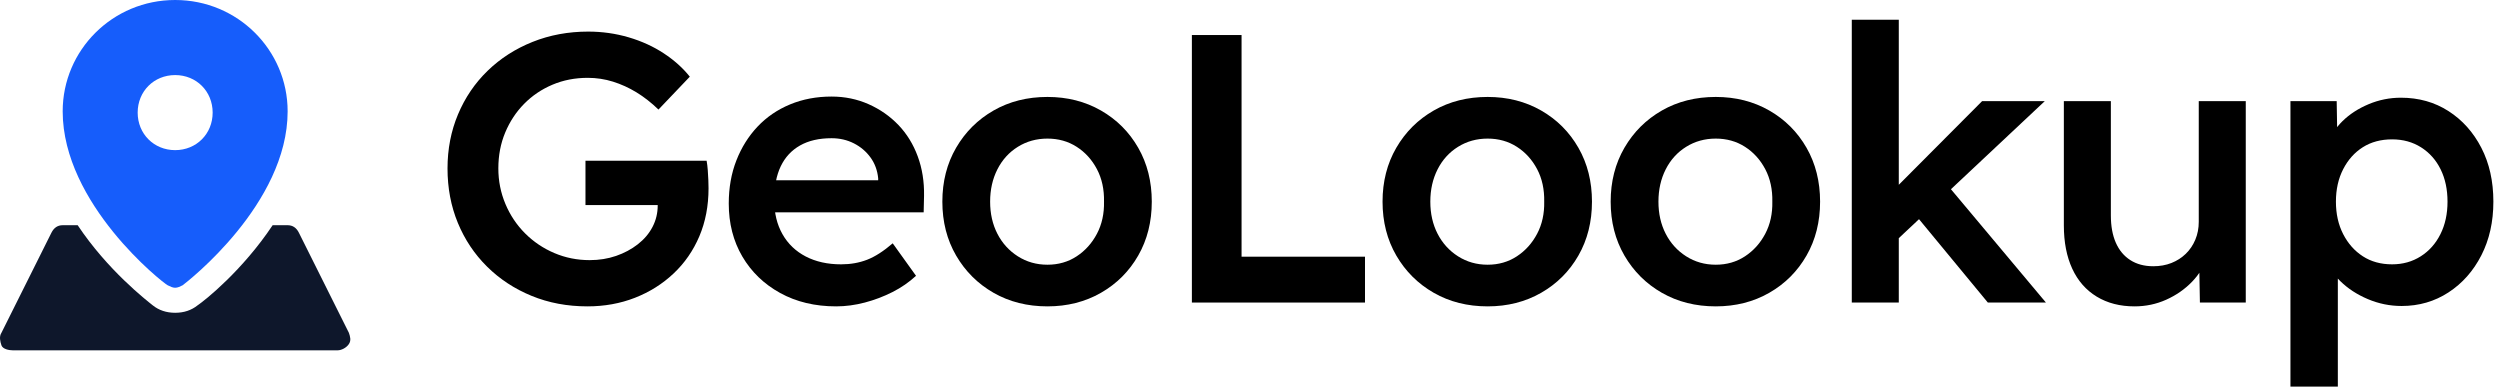
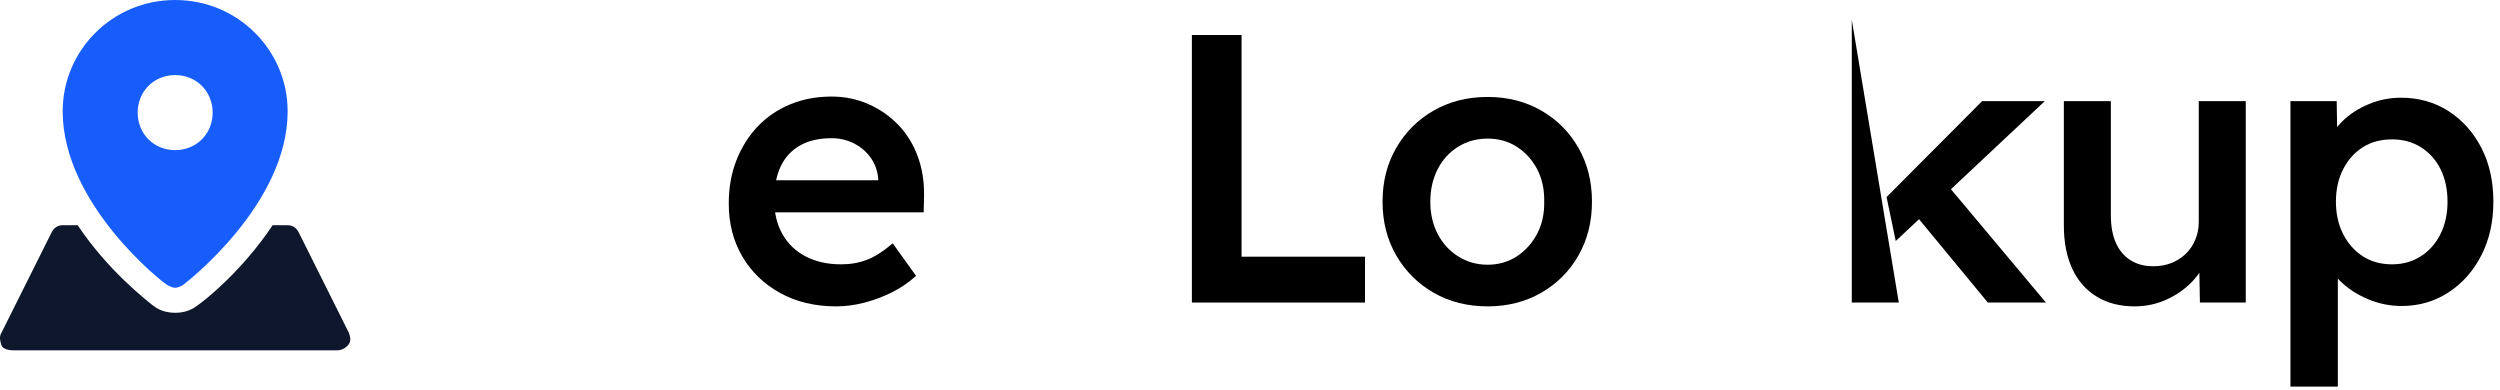
<svg xmlns="http://www.w3.org/2000/svg" width="314px" height="49px" viewBox="0 0 314 49" version="1.1">
  <title>Group</title>
  <g id="Page-1" stroke="none" stroke-width="1" fill="none" fill-rule="evenodd">
    <g id="Group" transform="translate(0, -2)" fill-rule="nonzero">
      <g id="GeoLookup" transform="translate(54, -8)" fill="#000000">
-         <path d="M19.776,48.48 C17.248,48.48 14.912,48.04 12.768,47.16 C10.624,46.28 8.76,45.056 7.176,43.488 C5.592,41.92 4.368,40.088 3.504,37.992 C2.64,35.896 2.208,33.616 2.208,31.152 C2.208,28.72 2.648,26.456 3.528,24.36 C4.408,22.264 5.648,20.44 7.248,18.888 C8.848,17.336 10.728,16.128 12.888,15.264 C15.048,14.4 17.376,13.968 19.872,13.968 C21.632,13.968 23.328,14.208 24.96,14.688 C26.592,15.168 28.064,15.84 29.376,16.704 C30.688,17.568 31.776,18.544 32.64,19.632 L28.704,23.76 C27.808,22.896 26.888,22.176 25.944,21.6 C25,21.024 24.016,20.576 22.992,20.256 C21.968,19.936 20.912,19.776 19.824,19.776 C18.224,19.776 16.744,20.064 15.384,20.64 C14.024,21.216 12.84,22.016 11.832,23.04 C10.824,24.064 10.032,25.264 9.456,26.64 C8.88,28.016 8.592,29.52 8.592,31.152 C8.592,32.72 8.888,34.208 9.48,35.616 C10.072,37.024 10.896,38.256 11.952,39.312 C13.008,40.368 14.232,41.192 15.624,41.784 C17.016,42.376 18.496,42.672 20.064,42.672 C21.248,42.672 22.352,42.496 23.376,42.144 C24.4,41.792 25.312,41.304 26.112,40.68 C26.912,40.056 27.528,39.328 27.96,38.496 C28.392,37.664 28.608,36.768 28.608,35.808 L28.608,34.752 L29.472,35.76 L19.536,35.76 L19.536,30.192 L34.752,30.192 C34.816,30.544 34.864,30.936 34.896,31.368 C34.928,31.8 34.952,32.216 34.968,32.616 C34.984,33.016 34.992,33.36 34.992,33.648 C34.992,35.856 34.608,37.864 33.84,39.672 C33.072,41.48 31.992,43.04 30.6,44.352 C29.208,45.664 27.592,46.68 25.752,47.4 C23.912,48.12 21.92,48.48 19.776,48.48 Z" id="Path" />
        <path d="M51.02,48.48 C48.364,48.48 46.02,47.92 43.988,46.8 C41.956,45.68 40.372,44.152 39.236,42.216 C38.1,40.28 37.532,38.064 37.532,35.568 C37.532,33.584 37.852,31.776 38.492,30.144 C39.132,28.512 40.02,27.096 41.156,25.896 C42.292,24.696 43.652,23.768 45.236,23.112 C46.82,22.456 48.556,22.128 50.444,22.128 C52.108,22.128 53.66,22.448 55.1,23.088 C56.54,23.728 57.788,24.6 58.844,25.704 C59.9,26.808 60.708,28.12 61.268,29.64 C61.828,31.16 62.092,32.816 62.06,34.608 L62.012,36.672 L41.516,36.672 L40.412,32.64 L57.068,32.64 L56.3,33.456 L56.3,32.4 C56.204,31.408 55.884,30.536 55.34,29.784 C54.796,29.032 54.1,28.44 53.252,28.008 C52.404,27.576 51.468,27.36 50.444,27.36 C48.876,27.36 47.556,27.664 46.484,28.272 C45.412,28.88 44.604,29.752 44.06,30.888 C43.516,32.024 43.244,33.44 43.244,35.136 C43.244,36.768 43.588,38.192 44.276,39.408 C44.964,40.624 45.94,41.56 47.204,42.216 C48.468,42.872 49.948,43.2 51.644,43.2 C52.828,43.2 53.916,43.008 54.908,42.624 C55.9,42.24 56.972,41.552 58.124,40.56 L61.052,44.64 C60.188,45.44 59.204,46.12 58.1,46.68 C56.996,47.24 55.836,47.68 54.62,48 C53.404,48.32 52.204,48.48 51.02,48.48 Z" id="Path" />
-         <path d="M77.56,48.48 C75.032,48.48 72.776,47.912 70.792,46.776 C68.808,45.64 67.24,44.08 66.088,42.096 C64.936,40.112 64.36,37.856 64.36,35.328 C64.36,32.8 64.936,30.544 66.088,28.56 C67.24,26.576 68.808,25.016 70.792,23.88 C72.776,22.744 75.032,22.176 77.56,22.176 C80.056,22.176 82.296,22.744 84.28,23.88 C86.264,25.016 87.824,26.576 88.96,28.56 C90.096,30.544 90.664,32.8 90.664,35.328 C90.664,37.856 90.096,40.112 88.96,42.096 C87.824,44.08 86.264,45.64 84.28,46.776 C82.296,47.912 80.056,48.48 77.56,48.48 Z M77.56,43.248 C78.936,43.248 80.16,42.896 81.232,42.192 C82.304,41.488 83.152,40.544 83.776,39.36 C84.4,38.176 84.696,36.832 84.664,35.328 C84.696,33.792 84.4,32.432 83.776,31.248 C83.152,30.064 82.304,29.128 81.232,28.44 C80.16,27.752 78.936,27.408 77.56,27.408 C76.184,27.408 74.944,27.752 73.84,28.44 C72.736,29.128 71.88,30.072 71.272,31.272 C70.664,32.472 70.36,33.824 70.36,35.328 C70.36,36.832 70.664,38.176 71.272,39.36 C71.88,40.544 72.736,41.488 73.84,42.192 C74.944,42.896 76.184,43.248 77.56,43.248 Z" id="Shape" />
        <polygon id="Path" points="95.7 48 95.7 14.4 101.94 14.4 101.94 42.24 117.444 42.24 117.444 48" />
        <path d="M132.848,48.48 C130.32,48.48 128.064,47.912 126.08,46.776 C124.096,45.64 122.528,44.08 121.376,42.096 C120.224,40.112 119.648,37.856 119.648,35.328 C119.648,32.8 120.224,30.544 121.376,28.56 C122.528,26.576 124.096,25.016 126.08,23.88 C128.064,22.744 130.32,22.176 132.848,22.176 C135.344,22.176 137.584,22.744 139.568,23.88 C141.552,25.016 143.112,26.576 144.248,28.56 C145.384,30.544 145.952,32.8 145.952,35.328 C145.952,37.856 145.384,40.112 144.248,42.096 C143.112,44.08 141.552,45.64 139.568,46.776 C137.584,47.912 135.344,48.48 132.848,48.48 Z M132.848,43.248 C134.224,43.248 135.448,42.896 136.52,42.192 C137.592,41.488 138.44,40.544 139.064,39.36 C139.688,38.176 139.984,36.832 139.952,35.328 C139.984,33.792 139.688,32.432 139.064,31.248 C138.44,30.064 137.592,29.128 136.52,28.44 C135.448,27.752 134.224,27.408 132.848,27.408 C131.472,27.408 130.232,27.752 129.128,28.44 C128.024,29.128 127.168,30.072 126.56,31.272 C125.952,32.472 125.648,33.824 125.648,35.328 C125.648,36.832 125.952,38.176 126.56,39.36 C127.168,40.544 128.024,41.488 129.128,42.192 C130.232,42.896 131.472,43.248 132.848,43.248 Z" id="Shape" />
-         <path d="M161.5,48.48 C158.972,48.48 156.716,47.912 154.732,46.776 C152.748,45.64 151.18,44.08 150.028,42.096 C148.876,40.112 148.3,37.856 148.3,35.328 C148.3,32.8 148.876,30.544 150.028,28.56 C151.18,26.576 152.748,25.016 154.732,23.88 C156.716,22.744 158.972,22.176 161.5,22.176 C163.996,22.176 166.236,22.744 168.22,23.88 C170.204,25.016 171.764,26.576 172.9,28.56 C174.036,30.544 174.604,32.8 174.604,35.328 C174.604,37.856 174.036,40.112 172.9,42.096 C171.764,44.08 170.204,45.64 168.22,46.776 C166.236,47.912 163.996,48.48 161.5,48.48 Z M161.5,43.248 C162.876,43.248 164.1,42.896 165.172,42.192 C166.244,41.488 167.092,40.544 167.716,39.36 C168.34,38.176 168.636,36.832 168.604,35.328 C168.636,33.792 168.34,32.432 167.716,31.248 C167.092,30.064 166.244,29.128 165.172,28.44 C164.1,27.752 162.876,27.408 161.5,27.408 C160.124,27.408 158.884,27.752 157.78,28.44 C156.676,29.128 155.82,30.072 155.212,31.272 C154.604,32.472 154.3,33.824 154.3,35.328 C154.3,36.832 154.604,38.176 155.212,39.36 C155.82,40.544 156.676,41.488 157.78,42.192 C158.884,42.896 160.124,43.248 161.5,43.248 Z" id="Shape" />
-         <path d="M184.104,40.272 L182.952,34.752 L194.952,22.704 L202.824,22.704 L184.104,40.272 Z M178.584,48 L178.584,12.48 L184.488,12.48 L184.488,48 L178.584,48 Z M195.672,48 L186.36,36.72 L190.536,33.168 L202.968,48 L195.672,48 Z" id="Shape" />
+         <path d="M184.104,40.272 L182.952,34.752 L194.952,22.704 L202.824,22.704 L184.104,40.272 Z M178.584,48 L178.584,12.48 L184.488,48 L178.584,48 Z M195.672,48 L186.36,36.72 L190.536,33.168 L202.968,48 L195.672,48 Z" id="Shape" />
        <path d="M214.1,48.48 C212.276,48.48 210.692,48.072 209.348,47.256 C208.004,46.44 206.98,45.272 206.276,43.752 C205.572,42.232 205.22,40.416 205.22,38.304 L205.22,22.704 L211.124,22.704 L211.124,37.056 C211.124,38.4 211.332,39.544 211.748,40.488 C212.164,41.432 212.772,42.16 213.572,42.672 C214.372,43.184 215.332,43.44 216.452,43.44 C217.284,43.44 218.044,43.304 218.732,43.032 C219.42,42.76 220.02,42.376 220.532,41.88 C221.044,41.384 221.444,40.792 221.732,40.104 C222.02,39.416 222.164,38.672 222.164,37.872 L222.164,22.704 L228.068,22.704 L228.068,48 L222.308,48 L222.212,42.72 L223.268,42.144 C222.884,43.36 222.236,44.44 221.324,45.384 C220.412,46.328 219.332,47.08 218.084,47.64 C216.836,48.2 215.508,48.48 214.1,48.48 Z" id="Path" />
        <path d="M233.68,58.56 L233.68,22.704 L239.488,22.704 L239.584,28.464 L238.576,28.032 C238.768,27.04 239.312,26.104 240.208,25.224 C241.104,24.344 242.2,23.632 243.496,23.088 C244.792,22.544 246.144,22.272 247.552,22.272 C249.792,22.272 251.784,22.832 253.528,23.952 C255.272,25.072 256.648,26.608 257.656,28.56 C258.664,30.512 259.168,32.768 259.168,35.328 C259.168,37.856 258.664,40.104 257.656,42.072 C256.648,44.04 255.272,45.592 253.528,46.728 C251.784,47.864 249.824,48.432 247.648,48.432 C246.176,48.432 244.76,48.144 243.4,47.568 C242.04,46.992 240.888,46.24 239.944,45.312 C239,44.384 238.416,43.408 238.192,42.384 L239.632,41.712 L239.632,58.56 L233.68,58.56 Z M246.448,43.2 C247.792,43.2 248.992,42.864 250.048,42.192 C251.104,41.52 251.928,40.592 252.52,39.408 C253.112,38.224 253.408,36.864 253.408,35.328 C253.408,33.792 253.12,32.44 252.544,31.272 C251.968,30.104 251.152,29.184 250.096,28.512 C249.04,27.84 247.824,27.504 246.448,27.504 C245.04,27.504 243.816,27.832 242.776,28.488 C241.736,29.144 240.912,30.064 240.304,31.248 C239.696,32.432 239.392,33.792 239.392,35.328 C239.392,36.864 239.696,38.224 240.304,39.408 C240.912,40.592 241.736,41.52 242.776,42.192 C243.816,42.864 245.04,43.2 246.448,43.2 Z" id="Shape" />
      </g>
      <g id="Icons" transform="translate(0, 2)">
        <path d="M22,0 C14.152,0 7.873,6.286 7.873,13.986 C7.873,25.614 20.43,35.514 21.058,35.829 C21.372,35.986 21.686,36.143 22,36.143 C22.314,36.143 22.628,35.986 22.942,35.829 C23.57,35.357 36.127,25.614 36.127,13.986 C36.127,6.286 29.848,0 22,0 Z M22,18.857 C19.332,18.857 17.291,16.814 17.291,14.143 C17.291,11.471 19.332,9.429 22,9.429 C24.668,9.429 26.709,11.471 26.709,14.143 C26.709,16.814 24.668,18.857 22,18.857 Z" id="Shape" fill="#165DFB" />
        <path d="M43.819,41.8 L37.54,29.229 C37.226,28.6 36.755,28.286 36.127,28.286 L34.244,28.286 C30.476,33.943 25.767,37.714 24.825,38.343 C24.041,38.971 23.099,39.286 22,39.286 C20.901,39.286 19.959,38.971 19.175,38.343 C18.39,37.714 13.524,33.943 9.756,28.286 L7.873,28.286 C7.245,28.286 6.774,28.6 6.46,29.229 L0.181,41.8 C-0.133,42.271 0.024,42.9 0.181,43.371 C0.338,43.843 1.123,44 1.594,44 L42.406,44 C42.877,44 43.505,43.686 43.819,43.214 C44.133,42.743 43.976,42.271 43.819,41.8 Z" id="Path" fill="#0E172B" />
      </g>
    </g>
  </g>
</svg>